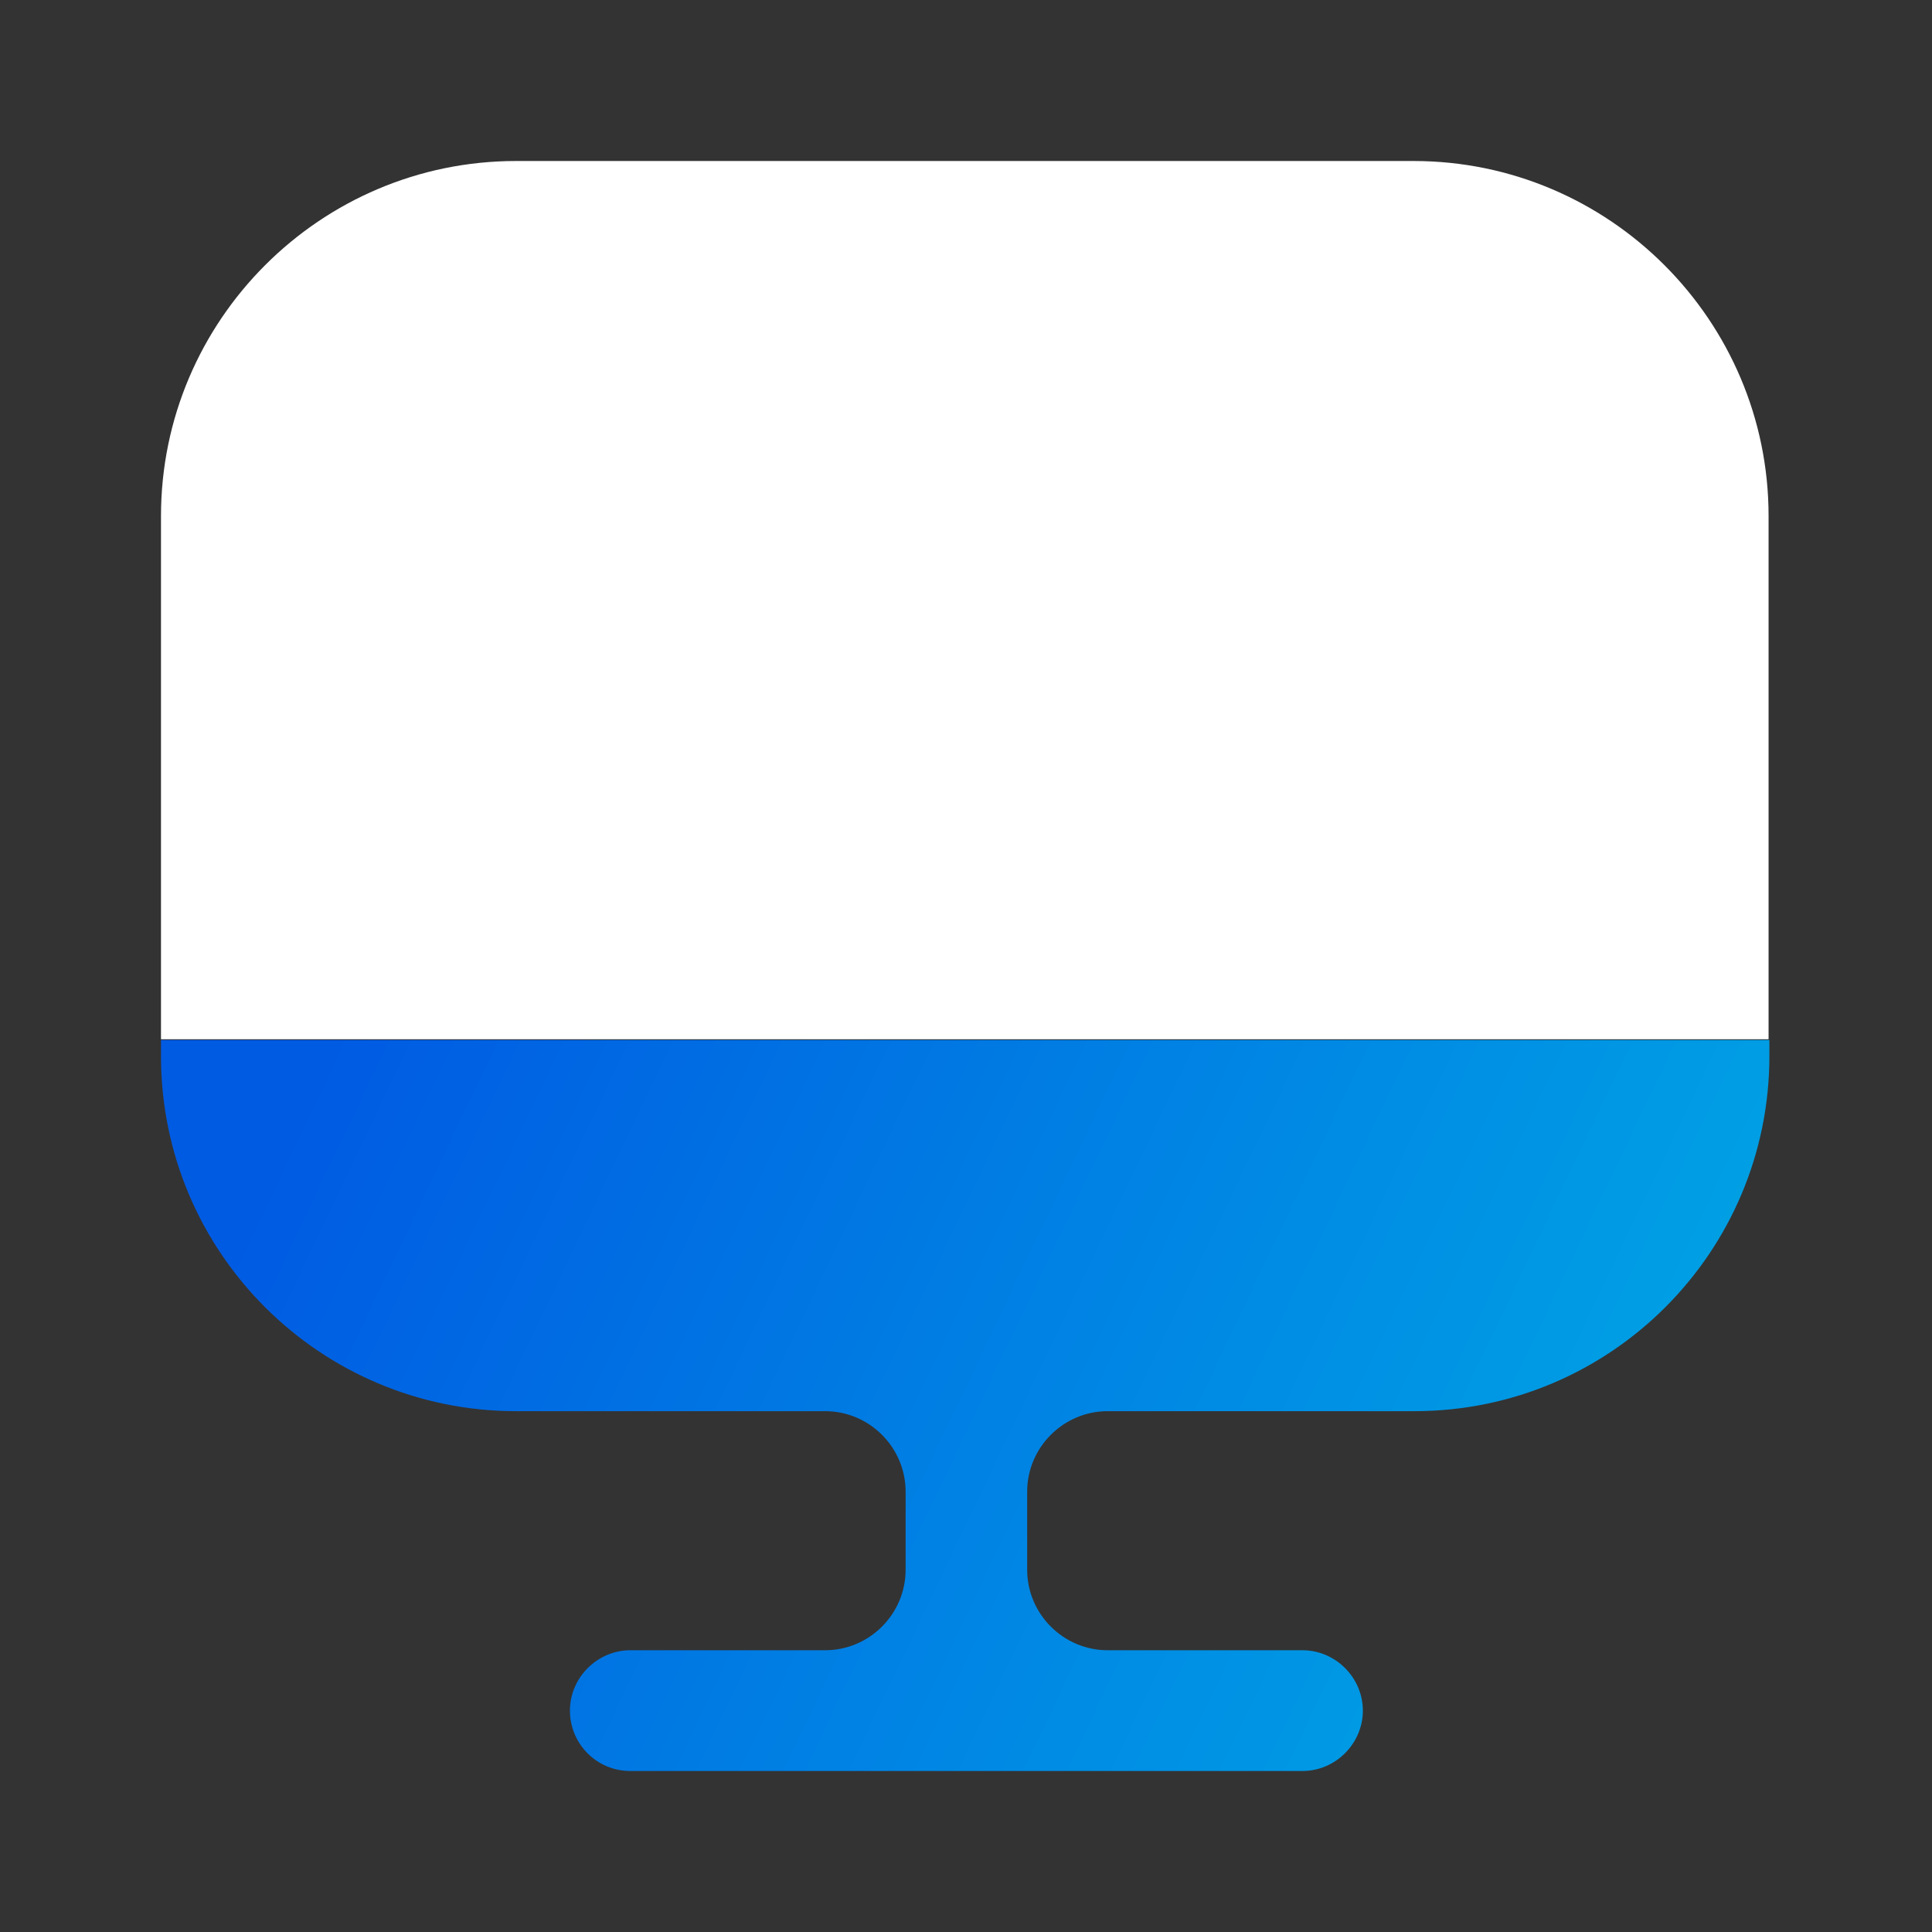
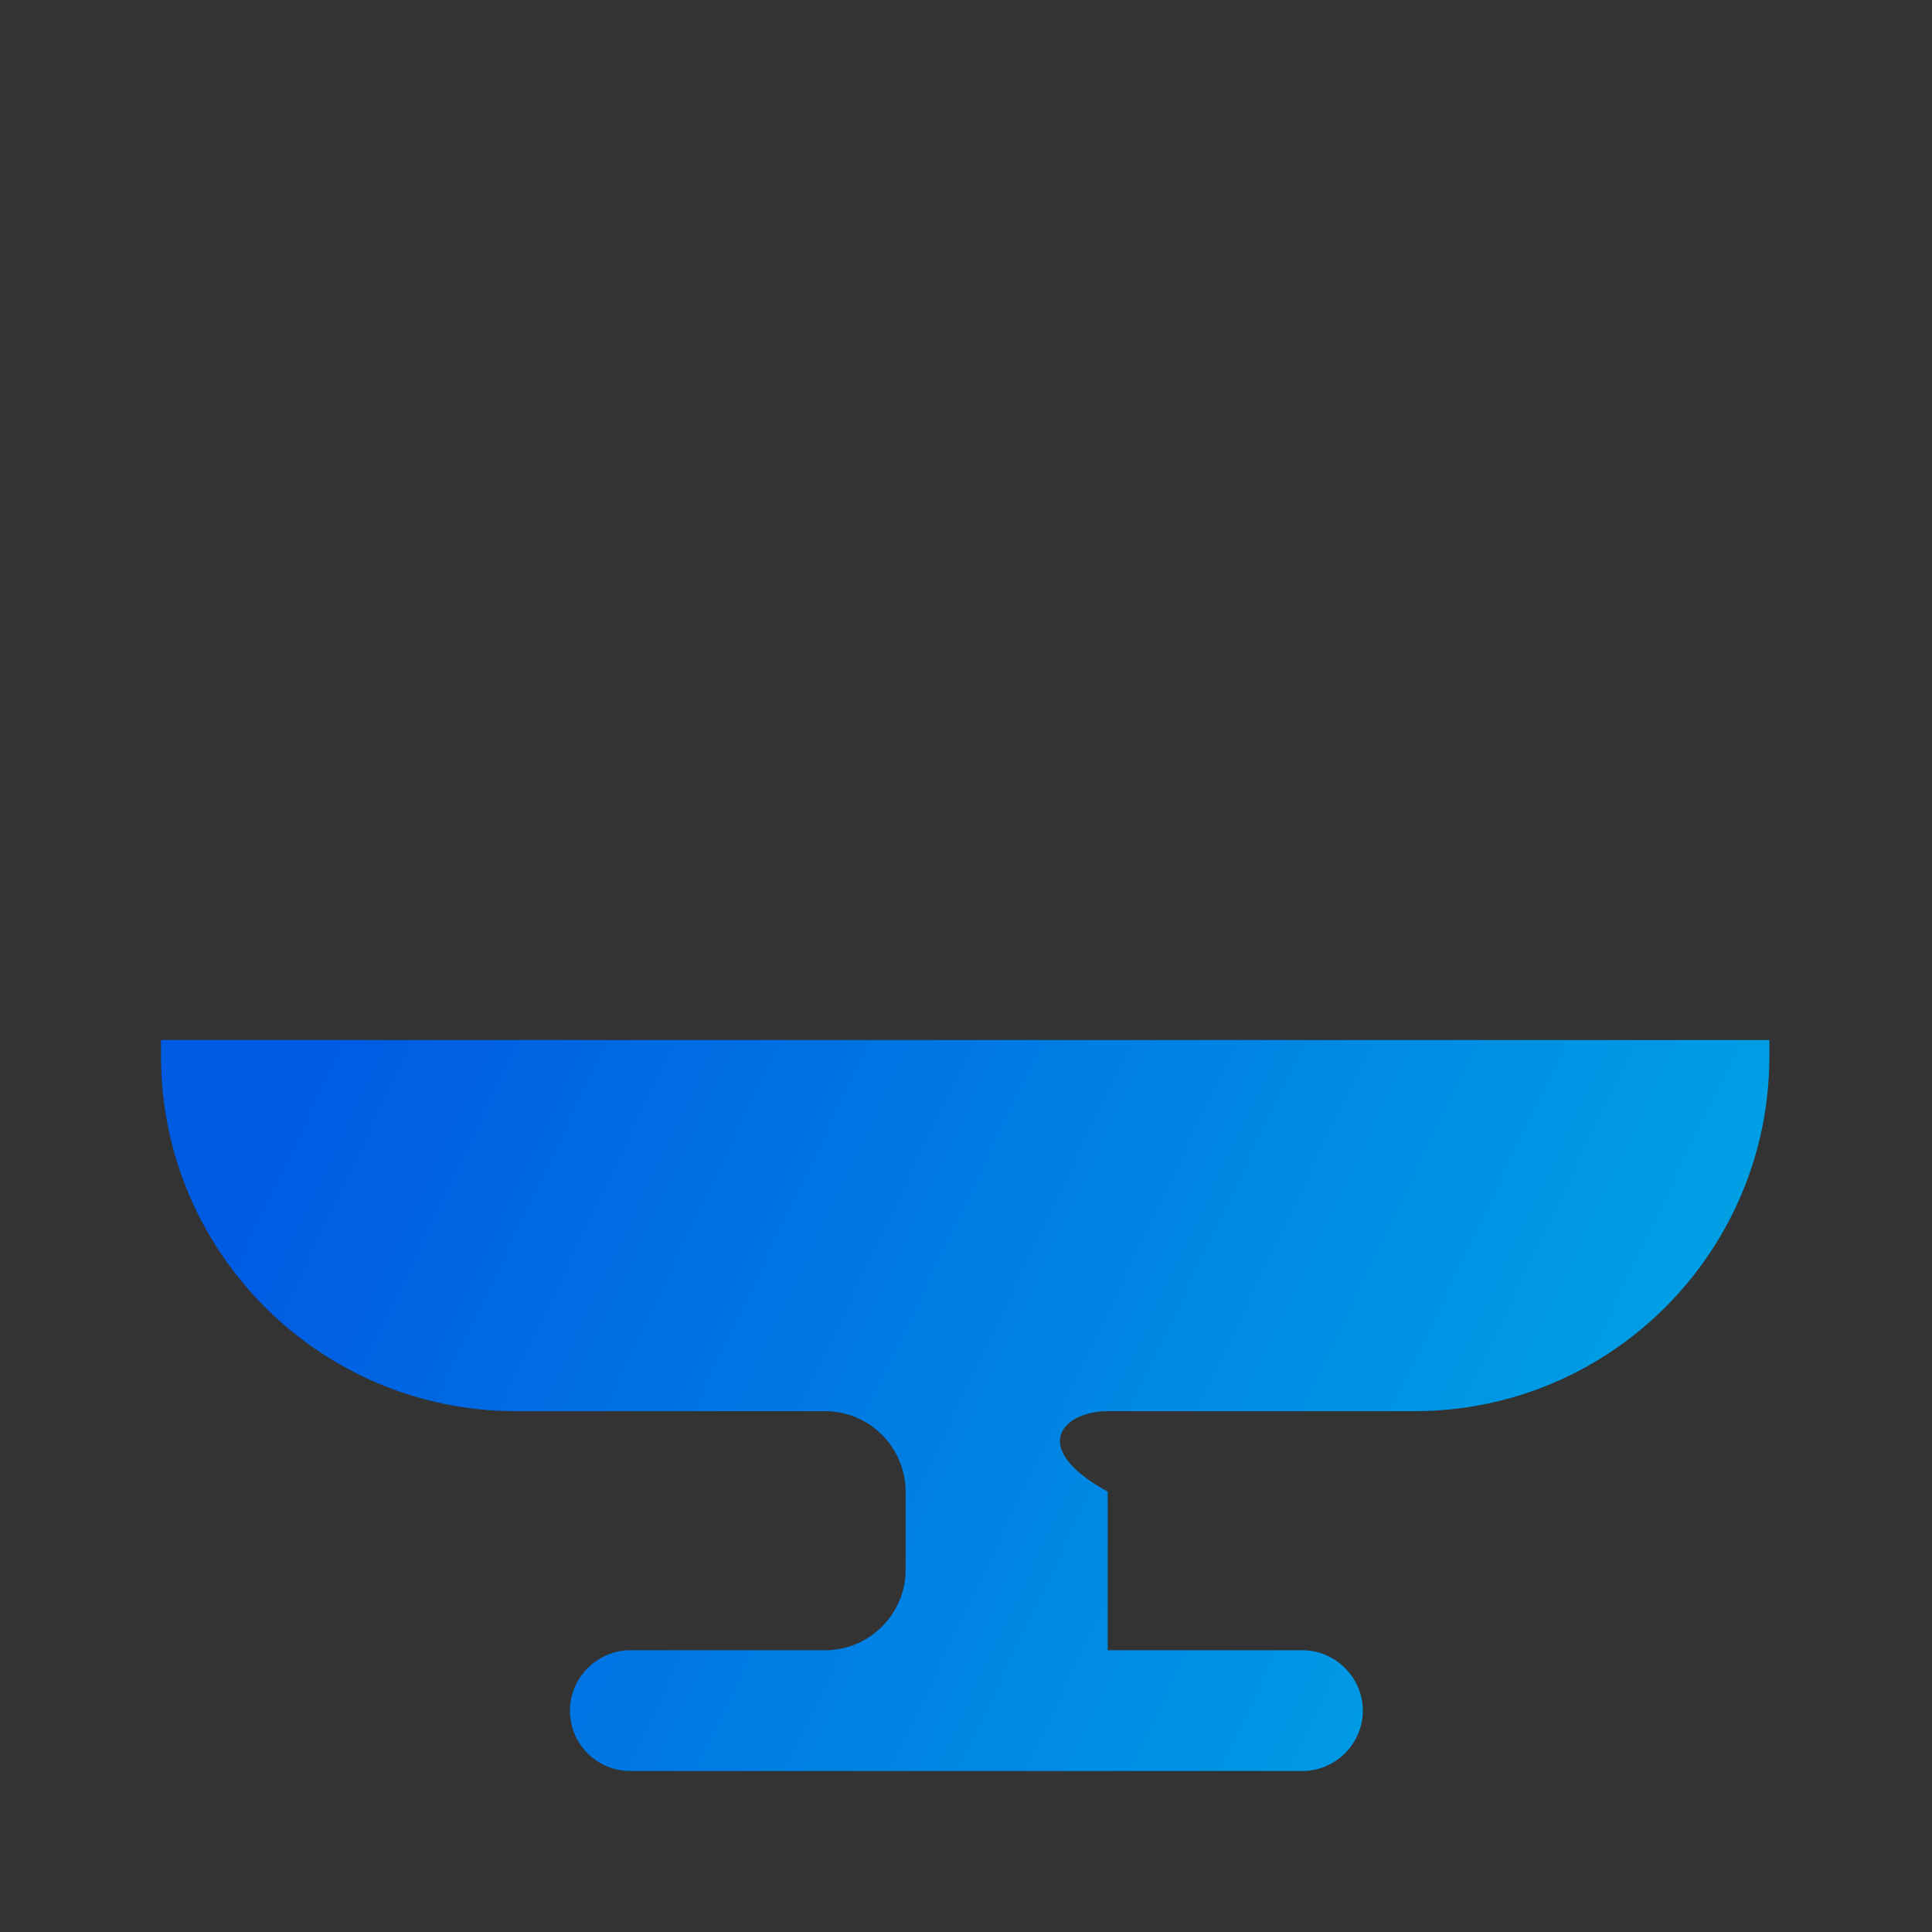
<svg xmlns="http://www.w3.org/2000/svg" width="325" height="325" viewBox="0 0 325 325" fill="none">
  <rect x="0" y="0" width="325" height="325" fill="#333333" stroke="none" />
-   <path d="M297.509 86.802V174.823H27.082V86.802C27.082 53.896 53.895 27.084 86.801 27.084H237.79C270.697 27.084 297.509 53.896 297.509 86.802Z" fill="white" />
-   <path d="M27.082 174.958V177.667C27.082 210.708 53.895 237.386 86.801 237.386H138.801C146.249 237.386 152.342 243.479 152.342 250.927V264.063C152.342 271.511 146.249 277.604 138.801 277.604H106.03C100.478 277.604 95.874 282.208 95.874 287.761C95.874 293.313 100.342 297.917 106.03 297.917H219.103C224.655 297.917 229.259 293.313 229.259 287.761C229.259 282.208 224.655 277.604 219.103 277.604H186.332C178.884 277.604 172.79 271.511 172.79 264.063V250.927C172.79 243.479 178.884 237.386 186.332 237.386H237.926C270.967 237.386 297.645 210.573 297.645 177.667V174.958H27.082Z" fill="url(#paint0_linear_5045_2136)" />
+   <path d="M27.082 174.958V177.667C27.082 210.708 53.895 237.386 86.801 237.386H138.801C146.249 237.386 152.342 243.479 152.342 250.927V264.063C152.342 271.511 146.249 277.604 138.801 277.604H106.03C100.478 277.604 95.874 282.208 95.874 287.761C95.874 293.313 100.342 297.917 106.03 297.917H219.103C224.655 297.917 229.259 293.313 229.259 287.761C229.259 282.208 224.655 277.604 219.103 277.604H186.332V250.927C172.79 243.479 178.884 237.386 186.332 237.386H237.926C270.967 237.386 297.645 210.573 297.645 177.667V174.958H27.082Z" fill="url(#paint0_linear_5045_2136)" />
  <defs>
    <linearGradient id="paint0_linear_5045_2136" x1="27.082" y1="236.438" x2="247.642" y2="341.455" gradientUnits="userSpaceOnUse">
      <stop stop-color="#005BE3" />
      <stop offset="0.99" stop-color="#00A4E4" />
    </linearGradient>
  </defs>
</svg>